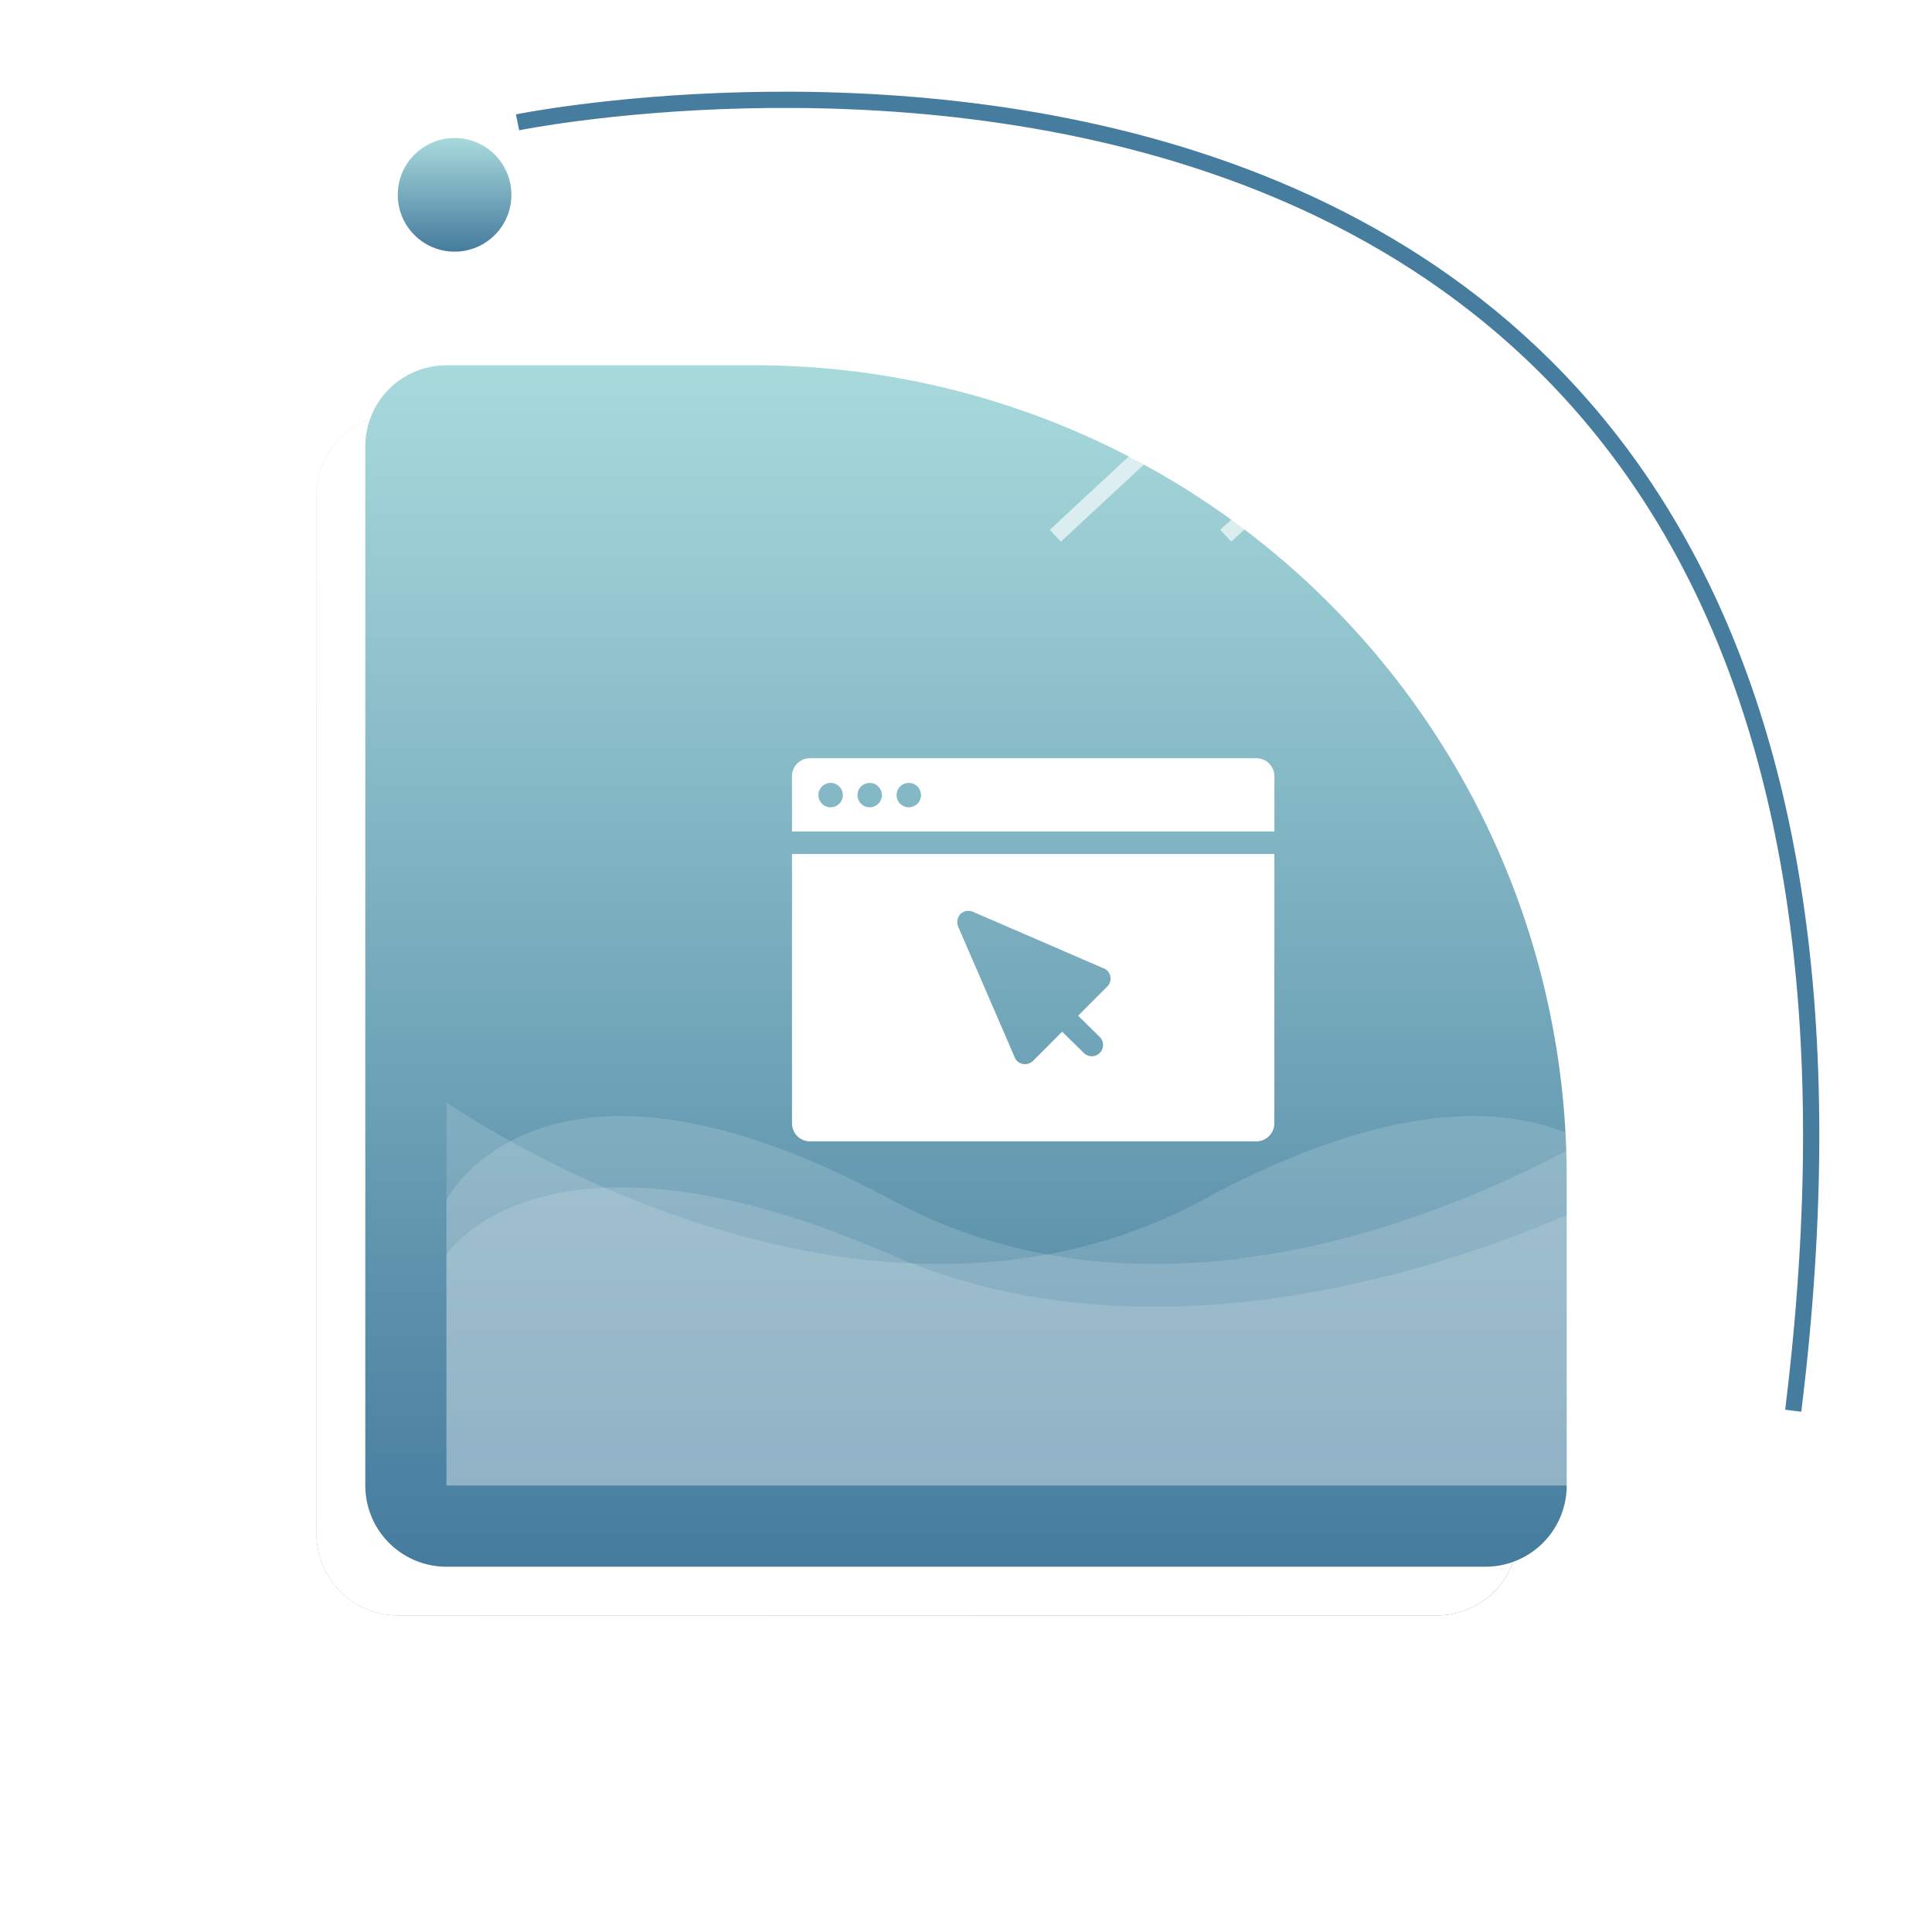
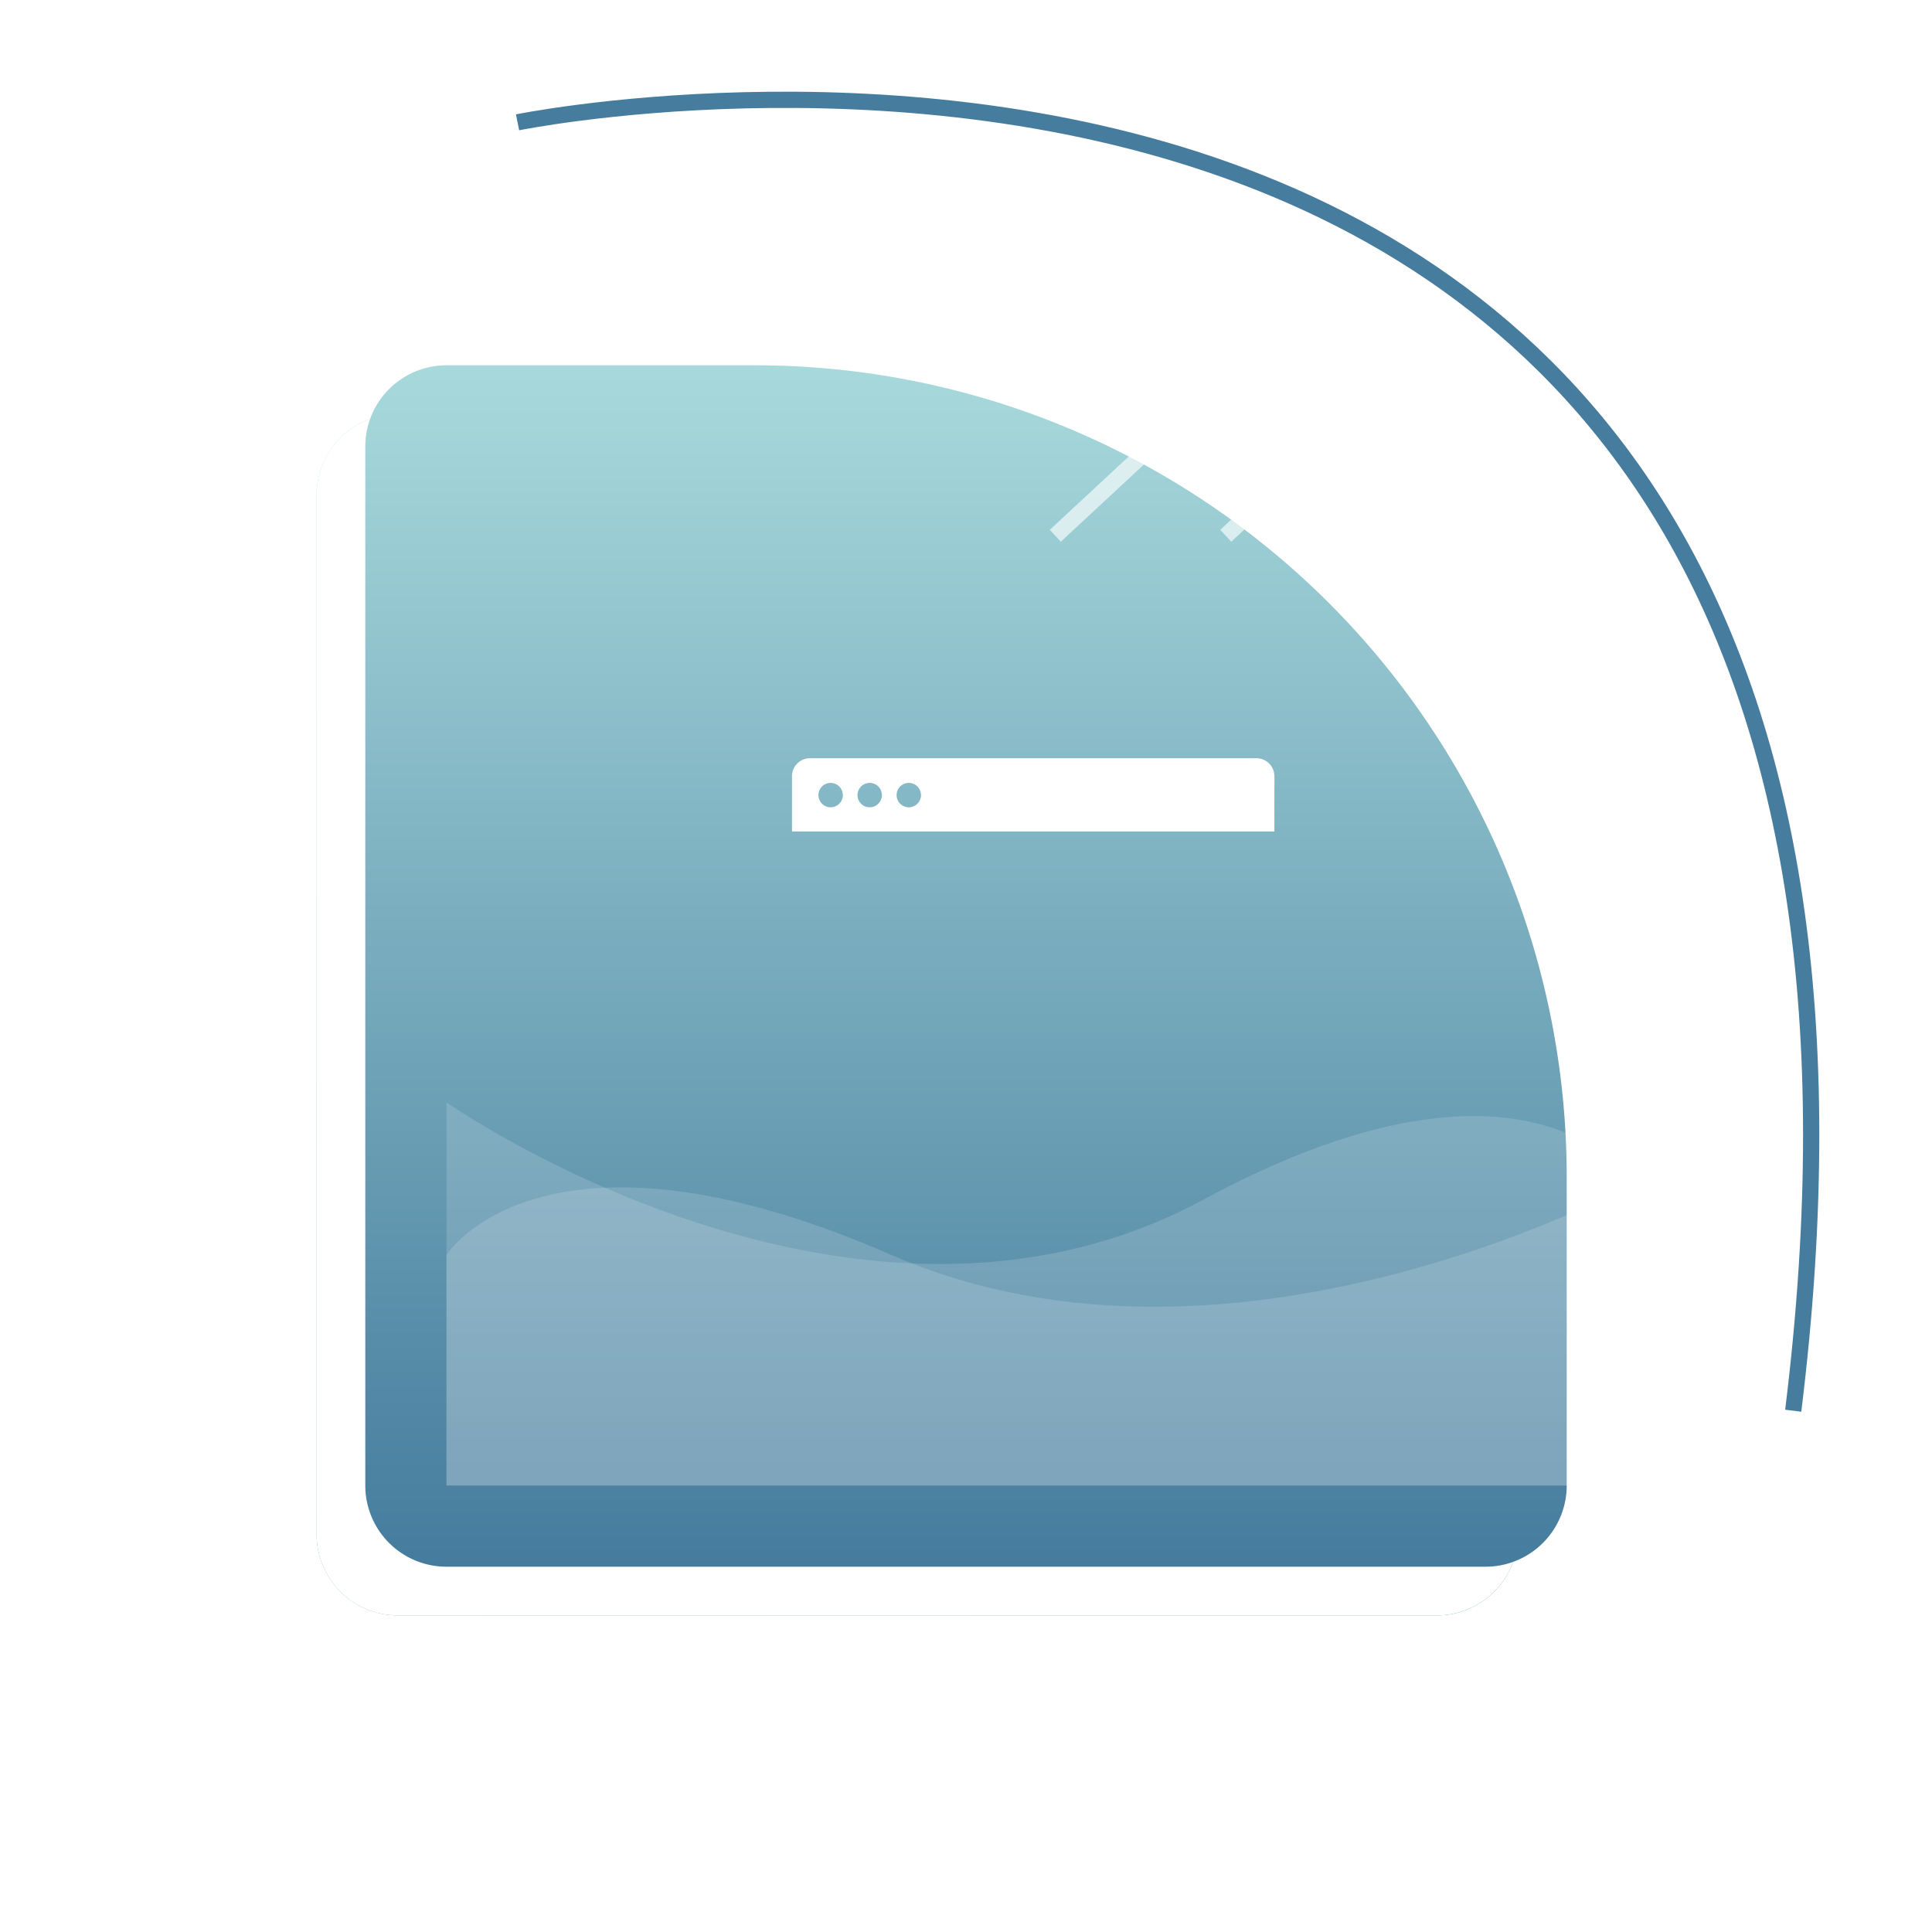
<svg xmlns="http://www.w3.org/2000/svg" xmlns:xlink="http://www.w3.org/1999/xlink" width="119" height="119" viewBox="0 0 119 119">
  <defs>
    <linearGradient id="linear-gradient" x1="0.112" y1="-0.078" x2="0.865" y2="1.06" gradientUnits="objectBoundingBox">
      <stop offset="0" stop-color="#a8dadc" />
      <stop offset="1" stop-color="#457b9d" />
    </linearGradient>
    <filter id="Rectangle_6921">
      <feOffset input="SourceAlpha" />
      <feGaussianBlur stdDeviation="7.5" result="blur" />
      <feFlood flood-opacity="0.302" result="color" />
      <feComposite operator="out" in="SourceGraphic" in2="blur" />
      <feComposite operator="in" in="color" />
      <feComposite operator="in" in2="SourceGraphic" />
    </filter>
    <linearGradient id="linear-gradient-2" x1="0.5" y1="0" x2="0.5" y2="1" xlink:href="#linear-gradient" />
    <filter id="Rectangle_6922" x="0" y="0" width="119" height="119" filterUnits="userSpaceOnUse">
      <feOffset dx="-5" dy="5" input="SourceAlpha" />
      <feGaussianBlur stdDeviation="7.5" result="blur-2" />
      <feFlood flood-opacity="0.149" />
      <feComposite operator="in" in2="blur-2" />
      <feComposite in="SourceGraphic" />
    </filter>
  </defs>
  <g id="javascript-exp-5" transform="translate(-197.5 -2042.5)">
    <g id="Group_2645" data-name="Group 2645" transform="translate(-499 957)">
      <g data-type="innerShadowGroup">
        <path id="Rectangle_6921-2" data-name="Rectangle 6921" d="M5,0H24A50,50,0,0,1,74,50V69a5,5,0,0,1-5,5H5a5,5,0,0,1-5-5V5A5,5,0,0,1,5,0Z" transform="translate(716 1111)" fill="url(#linear-gradient)" />
        <g transform="matrix(1, 0, 0, 1, 696.5, 1085.5)" filter="url(#Rectangle_6921)">
          <path id="Rectangle_6921-3" data-name="Rectangle 6921" d="M5,0H24A50,50,0,0,1,74,50V69a5,5,0,0,1-5,5H5a5,5,0,0,1-5-5V5A5,5,0,0,1,5,0Z" transform="translate(19.5 25.5)" fill="#fff" />
        </g>
      </g>
      <g transform="matrix(1, 0, 0, 1, 696.5, 1085.5)" filter="url(#Rectangle_6922)">
        <path id="Rectangle_6922-2" data-name="Rectangle 6922" d="M5,0H24A50,50,0,0,1,74,50V69a5,5,0,0,1-5,5H5a5,5,0,0,1-5-5V5A5,5,0,0,1,5,0Z" transform="translate(27.5 17.5)" fill="url(#linear-gradient-2)" />
      </g>
      <g id="c_-exp-1" data-name="c#-exp-1" transform="translate(745.283 1132.203)">
-         <path id="Path_1761" data-name="Path 1761" d="M113.611,358.06V341.9h-.521c-.174,0-.347,0-.521,0H83.9v16.435a2.3,2.3,0,0,0,.017.347,1.1,1.1,0,0,0,1.118.916h27.493a.3.3,0,0,0,.056,0h0a1.111,1.111,0,0,0,1.024-1.135Zm-10.3-7.99-.288.288c-.5.5-1,1-1.5,1.506.437.43.875.857,1.312,1.288a.695.695,0,1,1-.982.982c-.437-.43-.875-.857-1.312-1.288l-1.8,1.8a.7.7,0,0,1-1.09-.139c-.142-.333-.288-.666-.43-1q-.937-2.166-1.874-4.335c-.4-.909-.788-1.822-1.184-2.732a.736.736,0,0,1,.108-.84.719.719,0,0,1,.84-.108c.333.142.666.288,1,.43l4.335,1.874c.909.4,1.822.788,2.732,1.184A.687.687,0,0,1,103.313,350.07Z" transform="translate(-83.9 -336.003)" fill="#fff" />
        <path id="Path_1762" data-name="Path 1762" d="M113.611,173.059A1.107,1.107,0,0,0,112.483,172H85.129c-.083,0-.163,0-.243.007a1.106,1.106,0,0,0-.986,1.138v3.367h.521c.174,0,.347,0,.521,0h28.67v-2.669C113.611,173.583,113.625,173.319,113.611,173.059Zm-26.6,1.381a.751.751,0,1,1-.729-.92.746.746,0,0,1,.531.222.729.729,0,0,1,.2.385h0a.43.43,0,0,1,.017.149A.372.372,0,0,1,87.013,174.44Zm2.405,0a.751.751,0,1,1-.729-.92.746.746,0,0,1,.531.222.729.729,0,0,1,.2.385h0a.429.429,0,0,1,.017.149A.327.327,0,0,1,89.419,174.44Zm2.409,0a.751.751,0,1,1-.729-.92.746.746,0,0,1,.531.222.729.729,0,0,1,.2.385h0a.421.421,0,0,1,.017.146A.44.44,0,0,1,91.827,174.44Z" transform="translate(-83.9 -172)" fill="#fff" />
      </g>
      <line id="Line_295" data-name="Line 295" y1="13" x2="14" transform="translate(761.5 1105.5)" fill="none" stroke="#fff" stroke-width="1" opacity="0.63" />
      <line id="Line_296" data-name="Line 296" y1="13" x2="14" transform="translate(772 1105.5)" fill="none" stroke="#fff" stroke-width="1" opacity="0.63" />
-       <path id="Path_4856" data-name="Path 4856" d="M9287,713.8s5.916-11.6,27.4,0,46.6-6,46.6-6v23.6h-74Z" transform="translate(-8563 445.6)" fill="#fff" opacity="0.15" />
      <path id="Path_4857" data-name="Path 4857" d="M9287,712.643s5.916-9.363,27.4,0S9361,707.8,9361,707.8v19.048h-74Z" transform="translate(-8563 450.152)" fill="#fff" opacity="0.15" />
      <path id="Path_4858" data-name="Path 4858" d="M9361,713.8s-5.916-11.6-27.4,0-46.6-6-46.6-6v23.6h74Z" transform="translate(-8563 445.6)" fill="#fff" opacity="0.15" />
      <path id="Path_4859" data-name="Path 4859" d="M9295,642.5s90.3-20,79.9,78" transform="matrix(1, 0.017, -0.017, 1, -8555.699, 292.519)" fill="none" stroke="#467c9e" stroke-width="1" />
-       <circle id="Ellipse_1786" data-name="Ellipse 1786" cx="3.5" cy="3.5" r="3.5" transform="translate(801 1175)" fill="url(#linear-gradient-2)" />
      <circle id="Ellipse_1787" data-name="Ellipse 1787" cx="3.5" cy="3.5" r="3.5" transform="translate(721 1094)" fill="url(#linear-gradient-2)" />
    </g>
  </g>
</svg>